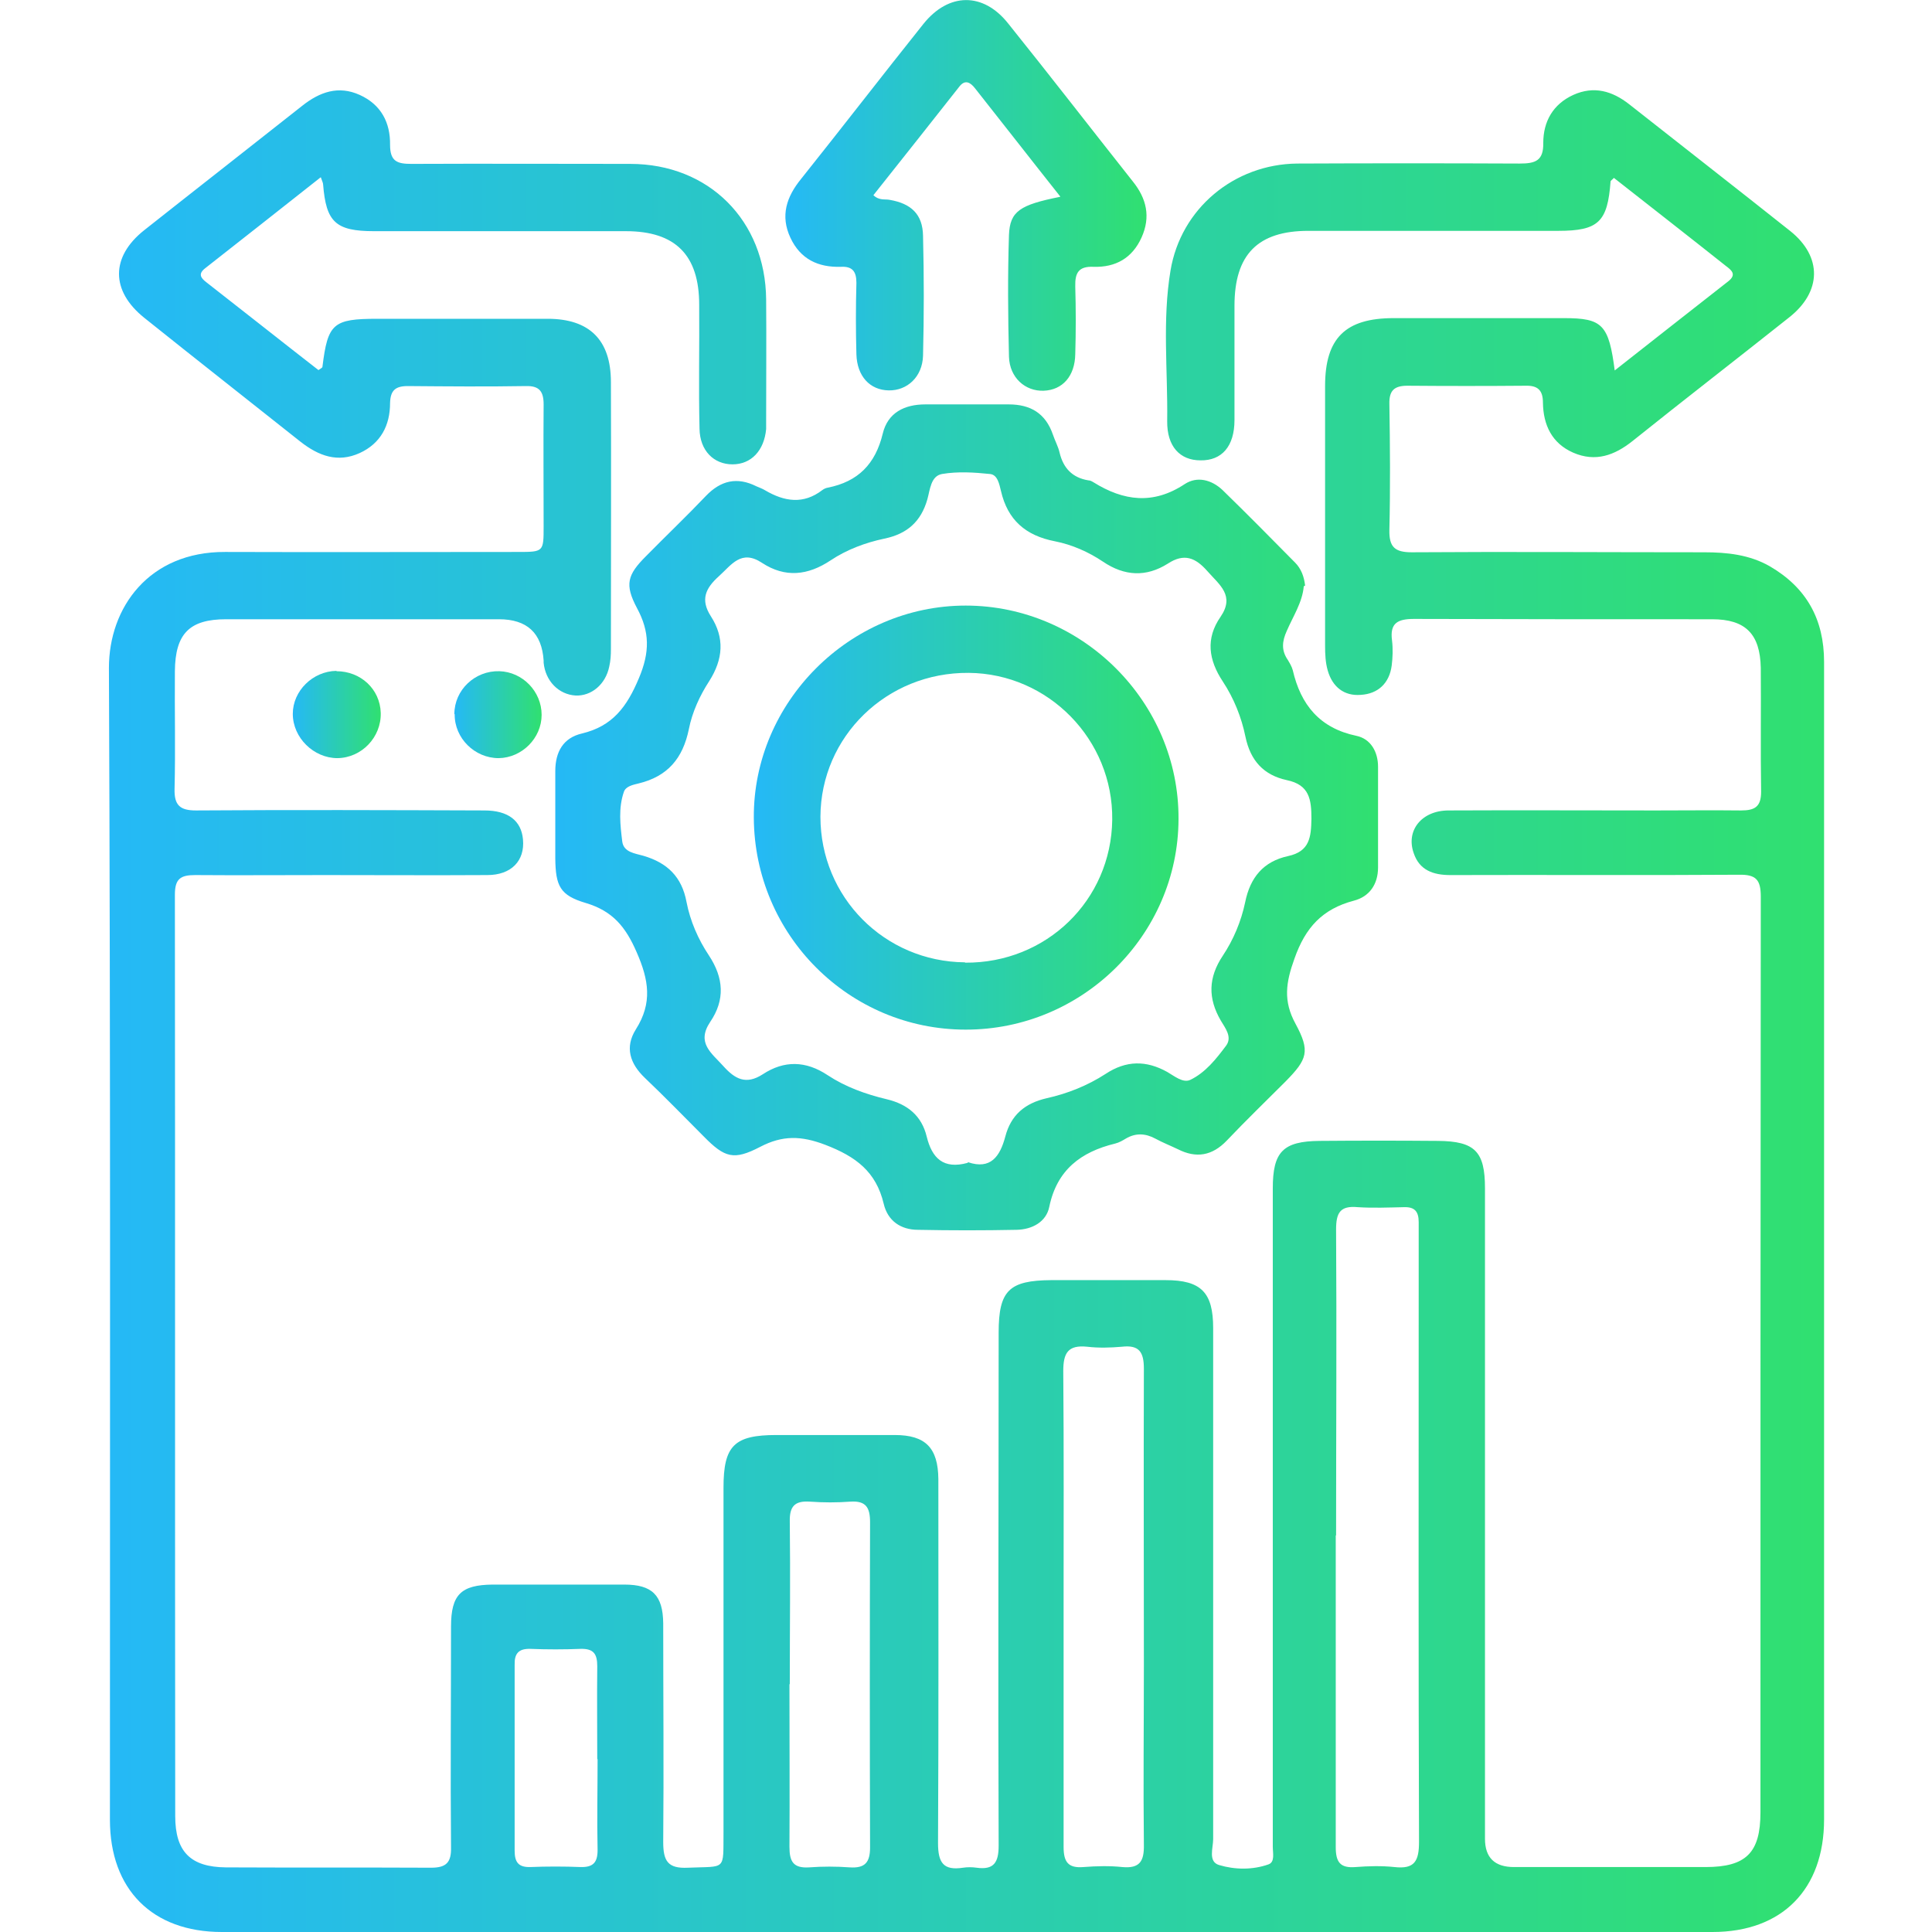
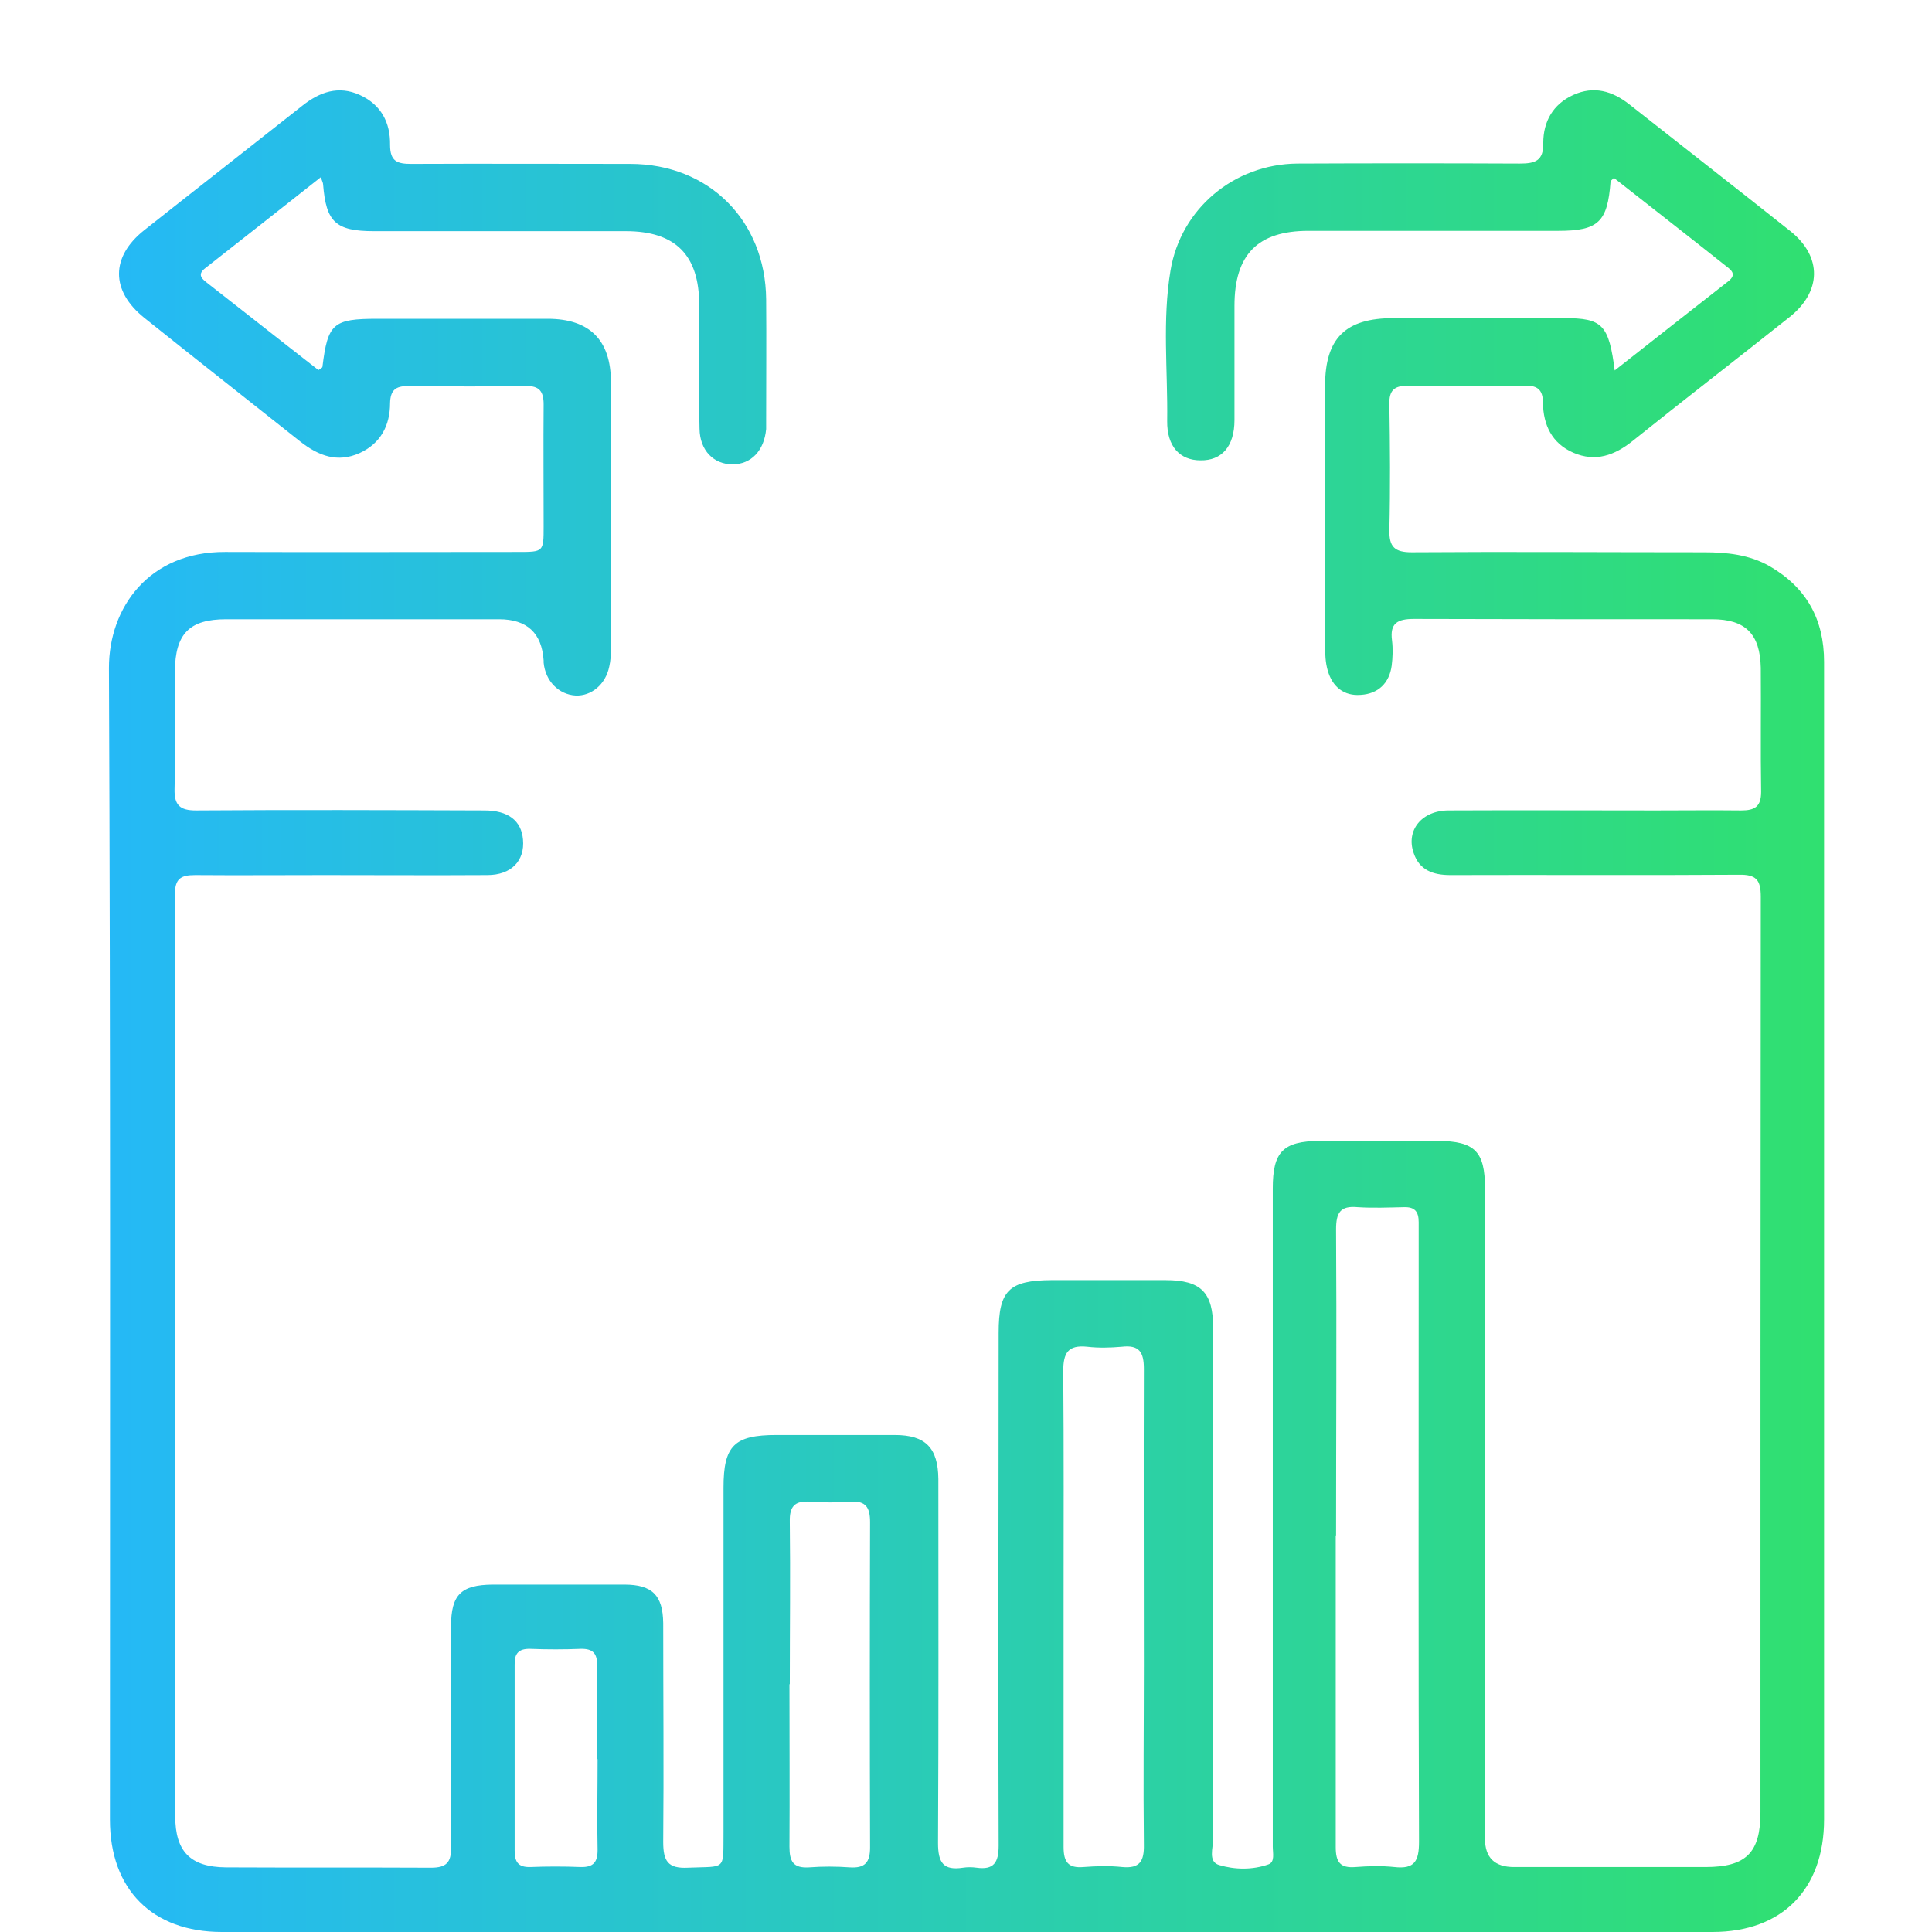
<svg xmlns="http://www.w3.org/2000/svg" xmlns:xlink="http://www.w3.org/1999/xlink" id="Layer_1" data-name="Layer 1" width="58" height="58" viewBox="0 0 58 58">
  <defs>
    <style>
      .cls-1 {
        fill: url(#linear-gradient-2);
      }

      .cls-2 {
        fill: url(#linear-gradient-6);
      }

      .cls-3 {
        fill: url(#linear-gradient-5);
      }

      .cls-4 {
        fill: url(#linear-gradient-3);
      }

      .cls-5 {
        fill: url(#linear-gradient);
      }

      .cls-6 {
        fill: url(#linear-gradient-4);
      }
    </style>
    <linearGradient id="linear-gradient" x1="3.26" y1="30.36" x2="54.74" y2="30.36" gradientUnits="userSpaceOnUse">
      <stop offset="0" stop-color="#25b9f6" />
      <stop offset="1" stop-color="#30e070" />
    </linearGradient>
    <linearGradient id="linear-gradient-2" x1="16.65" y1="24.55" x2="41.37" y2="24.55" xlink:href="#linear-gradient" />
    <linearGradient id="linear-gradient-3" x1="23.59" y1="5.86" x2="34.44" y2="5.86" xlink:href="#linear-gradient" />
    <linearGradient id="linear-gradient-4" x1="8.79" y1="21.45" x2="11.43" y2="21.45" xlink:href="#linear-gradient" />
    <linearGradient id="linear-gradient-5" x1="13.64" y1="21.45" x2="16.25" y2="21.45" xlink:href="#linear-gradient" />
    <linearGradient id="linear-gradient-6" x1="22.63" y1="24.55" x2="35.39" y2="24.55" xlink:href="#linear-gradient" />
  </defs>
  <path class="cls-5" d="m48.4,11.18c1.21-.95,2.35-1.85,3.49-2.74.25-.2.09-.33-.07-.45-1.12-.89-2.25-1.77-3.37-2.65-.05.06-.1.08-.1.11-.09,1.21-.36,1.48-1.57,1.48-2.5,0-5,0-7.5,0-1.52,0-2.22.71-2.22,2.25,0,1.14,0,2.29,0,3.43,0,.79-.38,1.22-1.02,1.21-.62,0-1.01-.42-1-1.18.02-1.51-.15-3.03.1-4.52.31-1.86,1.91-3.19,3.8-3.21,2.23-.01,4.46-.01,6.68,0,.47,0,.72-.08.71-.62,0-.64.29-1.16.9-1.44.62-.28,1.17-.12,1.68.28,1.61,1.27,3.23,2.53,4.84,3.81.96.77.94,1.82-.04,2.59-1.56,1.24-3.14,2.46-4.7,3.71-.54.43-1.11.64-1.78.35-.64-.28-.9-.83-.91-1.5,0-.37-.15-.52-.52-.51-1.18.01-2.36.01-3.55,0-.4,0-.55.15-.54.55.02,1.26.03,2.52,0,3.78-.01.51.16.67.67.67,2.93-.02,5.85,0,8.78,0,.68,0,1.36.07,1.97.42,1.1.64,1.63,1.59,1.63,2.87,0,7.4,0,14.8,0,22.2,0,4.18,0,8.37,0,12.55,0,2.1-1.26,3.38-3.35,3.38-14.92,0-29.83,0-44.75,0-2.09,0-3.36-1.28-3.36-3.37,0-11.53.02-23.05-.03-34.58,0-1.81,1.2-3.49,3.49-3.48,2.93.01,5.85,0,8.78,0,.78,0,.78,0,.78-.77,0-1.22-.01-2.44,0-3.66,0-.39-.13-.56-.53-.55-1.18.02-2.36.01-3.55,0-.37,0-.52.13-.53.51,0,.67-.28,1.21-.91,1.5-.66.3-1.23.09-1.78-.34-1.56-1.24-3.13-2.47-4.69-3.72-1.01-.81-1.01-1.83,0-2.63,1.58-1.25,3.17-2.49,4.75-3.74.52-.41,1.08-.61,1.72-.32.64.29.92.83.91,1.5,0,.5.22.57.64.57,2.19-.01,4.38,0,6.57,0,2.36,0,4.06,1.7,4.08,4.07.01,1.2,0,2.4,0,3.6,0,.1,0,.19,0,.29-.06.65-.45,1.06-1.01,1.06-.56,0-.98-.41-.99-1.07-.03-1.24,0-2.48-.01-3.72,0-1.49-.71-2.21-2.2-2.21-2.52,0-5.04,0-7.56,0-1.16,0-1.44-.28-1.53-1.4,0-.05-.03-.1-.07-.22-1.18.93-2.33,1.84-3.48,2.74-.2.16-.13.28.04.41,1.13.88,2.25,1.77,3.37,2.64.07-.05.12-.07.12-.1.16-1.3.32-1.44,1.65-1.44,1.7,0,3.41,0,5.11,0,1.25,0,1.9.63,1.9,1.9.01,2.67,0,5.35,0,8.02,0,.17-.01.35-.05.52-.11.54-.54.89-1.01.87-.51-.03-.91-.44-.96-.99,0-.02,0-.04,0-.06q-.08-1.24-1.34-1.24c-2.73,0-5.46,0-8.19,0-1.1,0-1.53.43-1.54,1.56-.01,1.18.02,2.36-.01,3.54-.01.48.16.64.64.64,2.89-.02,5.77-.01,8.66,0,.72,0,1.11.31,1.16.87.06.64-.35,1.07-1.07,1.07-1.63.01-3.25,0-4.88,0-1.3,0-2.6.01-3.89,0-.44,0-.61.11-.61.59.01,9.22,0,18.44.01,27.66,0,1.07.46,1.53,1.52,1.54,2.05.01,4.11,0,6.16.01.46,0,.61-.16.6-.61-.02-2.21,0-4.42,0-6.63,0-.96.3-1.25,1.25-1.26,1.32,0,2.63,0,3.95,0,.84,0,1.16.32,1.17,1.16,0,2.19.02,4.38,0,6.57,0,.57.14.8.74.77,1.16-.05,1.06.11,1.07-1.07,0-3.45,0-6.9,0-10.34,0-1.26.32-1.58,1.59-1.58,1.18,0,2.36,0,3.55,0,.93,0,1.3.39,1.31,1.32,0,3.64.01,7.28-.01,10.93,0,.59.16.83.75.74.13-.02.27-.02.41,0,.51.07.66-.15.66-.66-.02-5.13,0-10.27,0-15.4,0-1.27.31-1.57,1.58-1.58,1.14,0,2.29,0,3.43,0,1.07,0,1.43.37,1.43,1.44,0,5.11,0,10.23,0,15.34,0,.27-.16.68.18.78.47.14,1,.15,1.48-.02.2-.07.13-.34.13-.53,0-1.65,0-3.29,0-4.94,0-4.94,0-9.88,0-14.82,0-1.1.3-1.42,1.41-1.43,1.18-.01,2.36-.01,3.55,0,1.11.01,1.41.32,1.41,1.42,0,6.51,0,13.02,0,19.53q0,.85.87.85c1.92,0,3.84,0,5.75,0,1.22,0,1.65-.43,1.65-1.64,0-9.16,0-18.33.01-27.49,0-.51-.14-.67-.66-.66-2.89.02-5.77,0-8.66.01-.52,0-.93-.15-1.1-.66-.24-.68.24-1.28,1.05-1.28,2.07-.01,4.15,0,6.22,0,.85,0,1.71-.01,2.56,0,.41,0,.6-.11.6-.56-.02-1.24,0-2.48-.01-3.72-.02-1.02-.46-1.46-1.46-1.46-2.98,0-5.97,0-8.95-.01-.5,0-.73.13-.66.65.03.25.02.51-.01.75-.07.53-.41.85-.93.88-.5.04-.85-.24-.99-.73-.07-.24-.08-.5-.08-.75,0-2.6,0-5.19,0-7.79,0-1.44.61-2.04,2.06-2.04,1.7,0,3.41,0,5.11,0,1.16,0,1.35.19,1.53,1.61Zm-8.3,34.92c0,3.12,0,6.24,0,9.35,0,.45.13.64.6.6.38-.03.78-.04,1.16,0,.61.07.74-.18.74-.76-.02-5.56-.01-11.12-.01-16.68,0-.64,0-1.28,0-1.92,0-.32-.12-.46-.44-.45-.46.01-.93.03-1.39,0-.53-.05-.65.17-.65.67.02,3.06,0,6.12,0,9.18Zm-8.17,2.09c0,2.42,0,4.84,0,7.26,0,.45.14.64.6.6.39-.03.78-.04,1.16,0,.53.05.66-.18.65-.67-.02-1.8,0-3.6,0-5.4,0-2.96-.01-5.93,0-8.89,0-.5-.14-.72-.66-.66-.35.03-.7.04-1.04,0-.58-.06-.72.19-.72.73.02,2.34.01,4.69.01,7.03Zm-8.23,2.37c0,1.63.01,3.25,0,4.88,0,.44.11.65.59.62.4-.03.81-.03,1.22,0,.46.03.61-.15.61-.6-.01-3.25-.01-6.51,0-9.76,0-.44-.12-.65-.59-.62-.4.03-.81.03-1.22,0-.46-.03-.61.15-.6.6.02,1.63,0,3.25,0,4.88Zm-5.77,2.25c0-.93-.01-1.86,0-2.79,0-.37-.11-.53-.5-.52-.5.02-1.01.02-1.51,0-.35-.01-.48.14-.47.48,0,1.86,0,3.72,0,5.58,0,.34.11.5.47.49.5-.02,1.01-.02,1.51,0,.38.01.51-.14.51-.51-.02-.91,0-1.82,0-2.73Z" />
-   <path class="cls-1" d="m39.14,17.6c-.04.48-.32.9-.51,1.34-.14.31-.17.58.03.87.06.1.12.2.15.31.24,1.04.81,1.74,1.91,1.97.43.09.65.48.65.93,0,1.01,0,2.01,0,3.02,0,.51-.26.88-.73,1-.94.25-1.45.8-1.78,1.74-.26.72-.34,1.27.03,1.95.45.83.36,1.07-.3,1.74-.59.59-1.19,1.17-1.76,1.77-.44.46-.92.54-1.47.26-.23-.11-.46-.2-.68-.32-.3-.16-.59-.17-.88,0-.1.06-.2.12-.32.15-1.03.25-1.75.79-1.98,1.9-.09.45-.51.68-.98.69-.99.02-1.98.02-2.96,0-.52,0-.91-.27-1.03-.78-.23-.97-.84-1.42-1.75-1.77-.73-.28-1.29-.29-1.96.06-.79.41-1.06.33-1.69-.31-.59-.59-1.17-1.19-1.77-1.76-.45-.43-.61-.92-.27-1.46.5-.79.39-1.48.02-2.32-.33-.76-.72-1.23-1.52-1.47-.78-.23-.91-.51-.92-1.34,0-.87,0-1.74,0-2.62,0-.58.24-1,.8-1.13.92-.22,1.35-.8,1.71-1.66.33-.78.33-1.39-.06-2.11-.37-.7-.29-.99.27-1.55.6-.61,1.22-1.2,1.8-1.81.45-.47.94-.58,1.52-.29.09.04.18.07.26.12.58.34,1.15.43,1.72-.01.04-.03.1-.06.16-.07.91-.18,1.43-.71,1.65-1.62.15-.63.65-.88,1.28-.88.83,0,1.67,0,2.5,0,.66,0,1.11.27,1.33.91.06.18.16.36.2.54.11.46.38.75.86.83.06,0,.11.03.16.06.9.56,1.79.68,2.74.05.37-.24.8-.13,1.13.18.74.72,1.46,1.45,2.18,2.18.18.18.27.42.3.69Zm-10.08,17.29c.68.23.96-.17,1.12-.77.17-.65.59-1,1.24-1.15.63-.14,1.23-.38,1.77-.73.62-.41,1.22-.41,1.85-.06.21.12.47.34.69.24.46-.22.78-.63,1.08-1.03.19-.26-.03-.53-.16-.75-.39-.67-.38-1.29.06-1.95.32-.48.55-1.03.67-1.6.15-.75.55-1.23,1.29-1.39.65-.14.69-.57.7-1.12,0-.58-.06-1.02-.74-1.16-.69-.15-1.09-.58-1.24-1.3-.12-.59-.35-1.16-.68-1.66-.43-.65-.52-1.29-.07-1.94.44-.64-.03-.96-.39-1.37-.36-.41-.7-.55-1.19-.23-.65.41-1.3.38-1.95-.06-.43-.29-.93-.51-1.44-.61-.88-.17-1.42-.64-1.62-1.51-.05-.2-.1-.49-.33-.51-.48-.05-.97-.08-1.44,0-.34.06-.36.48-.44.76-.19.67-.61,1.04-1.29,1.18-.57.12-1.13.33-1.61.65-.69.46-1.37.53-2.06.08-.63-.42-.92.06-1.3.4-.4.36-.56.7-.24,1.2.42.65.37,1.29-.05,1.95-.28.43-.51.93-.61,1.44-.18.88-.64,1.42-1.51,1.63-.16.04-.38.08-.44.25-.17.49-.11,1-.05,1.49.04.33.39.36.63.43.72.21,1.16.63,1.3,1.39.11.57.35,1.12.67,1.6.45.68.49,1.34.04,2-.42.63.04.93.39,1.32.35.39.68.58,1.19.25.64-.42,1.29-.41,1.95.03.53.35,1.14.57,1.77.72.63.15,1.05.5,1.2,1.12.16.65.5.99,1.23.79Z" />
-   <path class="cls-4" d="m31.83,5.9c-.89-1.12-1.72-2.19-2.56-3.25-.14-.18-.3-.27-.47-.05-.86,1.09-1.72,2.18-2.58,3.26.18.17.35.11.49.14.64.11.99.43,1,1.08.03,1.2.03,2.4,0,3.6-.02.64-.48,1.05-1.03,1.04-.57-.01-.95-.43-.97-1.08-.02-.72-.02-1.43,0-2.15,0-.34-.12-.5-.47-.48-.68.02-1.21-.23-1.51-.87-.31-.66-.12-1.23.32-1.77,1.23-1.54,2.44-3.11,3.67-4.65.76-.95,1.8-.96,2.55-.01,1.26,1.57,2.49,3.16,3.74,4.74.41.51.54,1.06.26,1.68-.28.62-.78.9-1.44.88-.45-.02-.56.18-.55.59.02.68.02,1.36,0,2.03-.01.66-.38,1.08-.95,1.1-.55.02-1.02-.39-1.04-1.02-.03-1.22-.04-2.44,0-3.66.03-.71.33-.9,1.53-1.14Z" />
-   <path class="cls-6" d="m10.1,20.15c.73,0,1.31.54,1.33,1.25.02.73-.57,1.35-1.3,1.36-.71,0-1.34-.61-1.34-1.33,0-.69.6-1.28,1.31-1.29Z" />
-   <path class="cls-3" d="m13.64,21.44c0-.73.62-1.31,1.35-1.29.7.02,1.27.61,1.27,1.31,0,.7-.59,1.29-1.29,1.3-.72,0-1.33-.6-1.32-1.32Z" />
-   <path class="cls-2" d="m28.99,30.91c-3.5,0-6.34-2.84-6.36-6.36-.02-3.47,2.88-6.37,6.36-6.37,3.5,0,6.41,2.9,6.39,6.41-.01,3.48-2.89,6.33-6.4,6.32Zm-.02-2.01c2.44.02,4.39-1.87,4.42-4.29.03-2.4-1.91-4.39-4.31-4.41-2.46-.02-4.44,1.91-4.45,4.32,0,2.41,1.92,4.35,4.34,4.37Z" />
</svg>